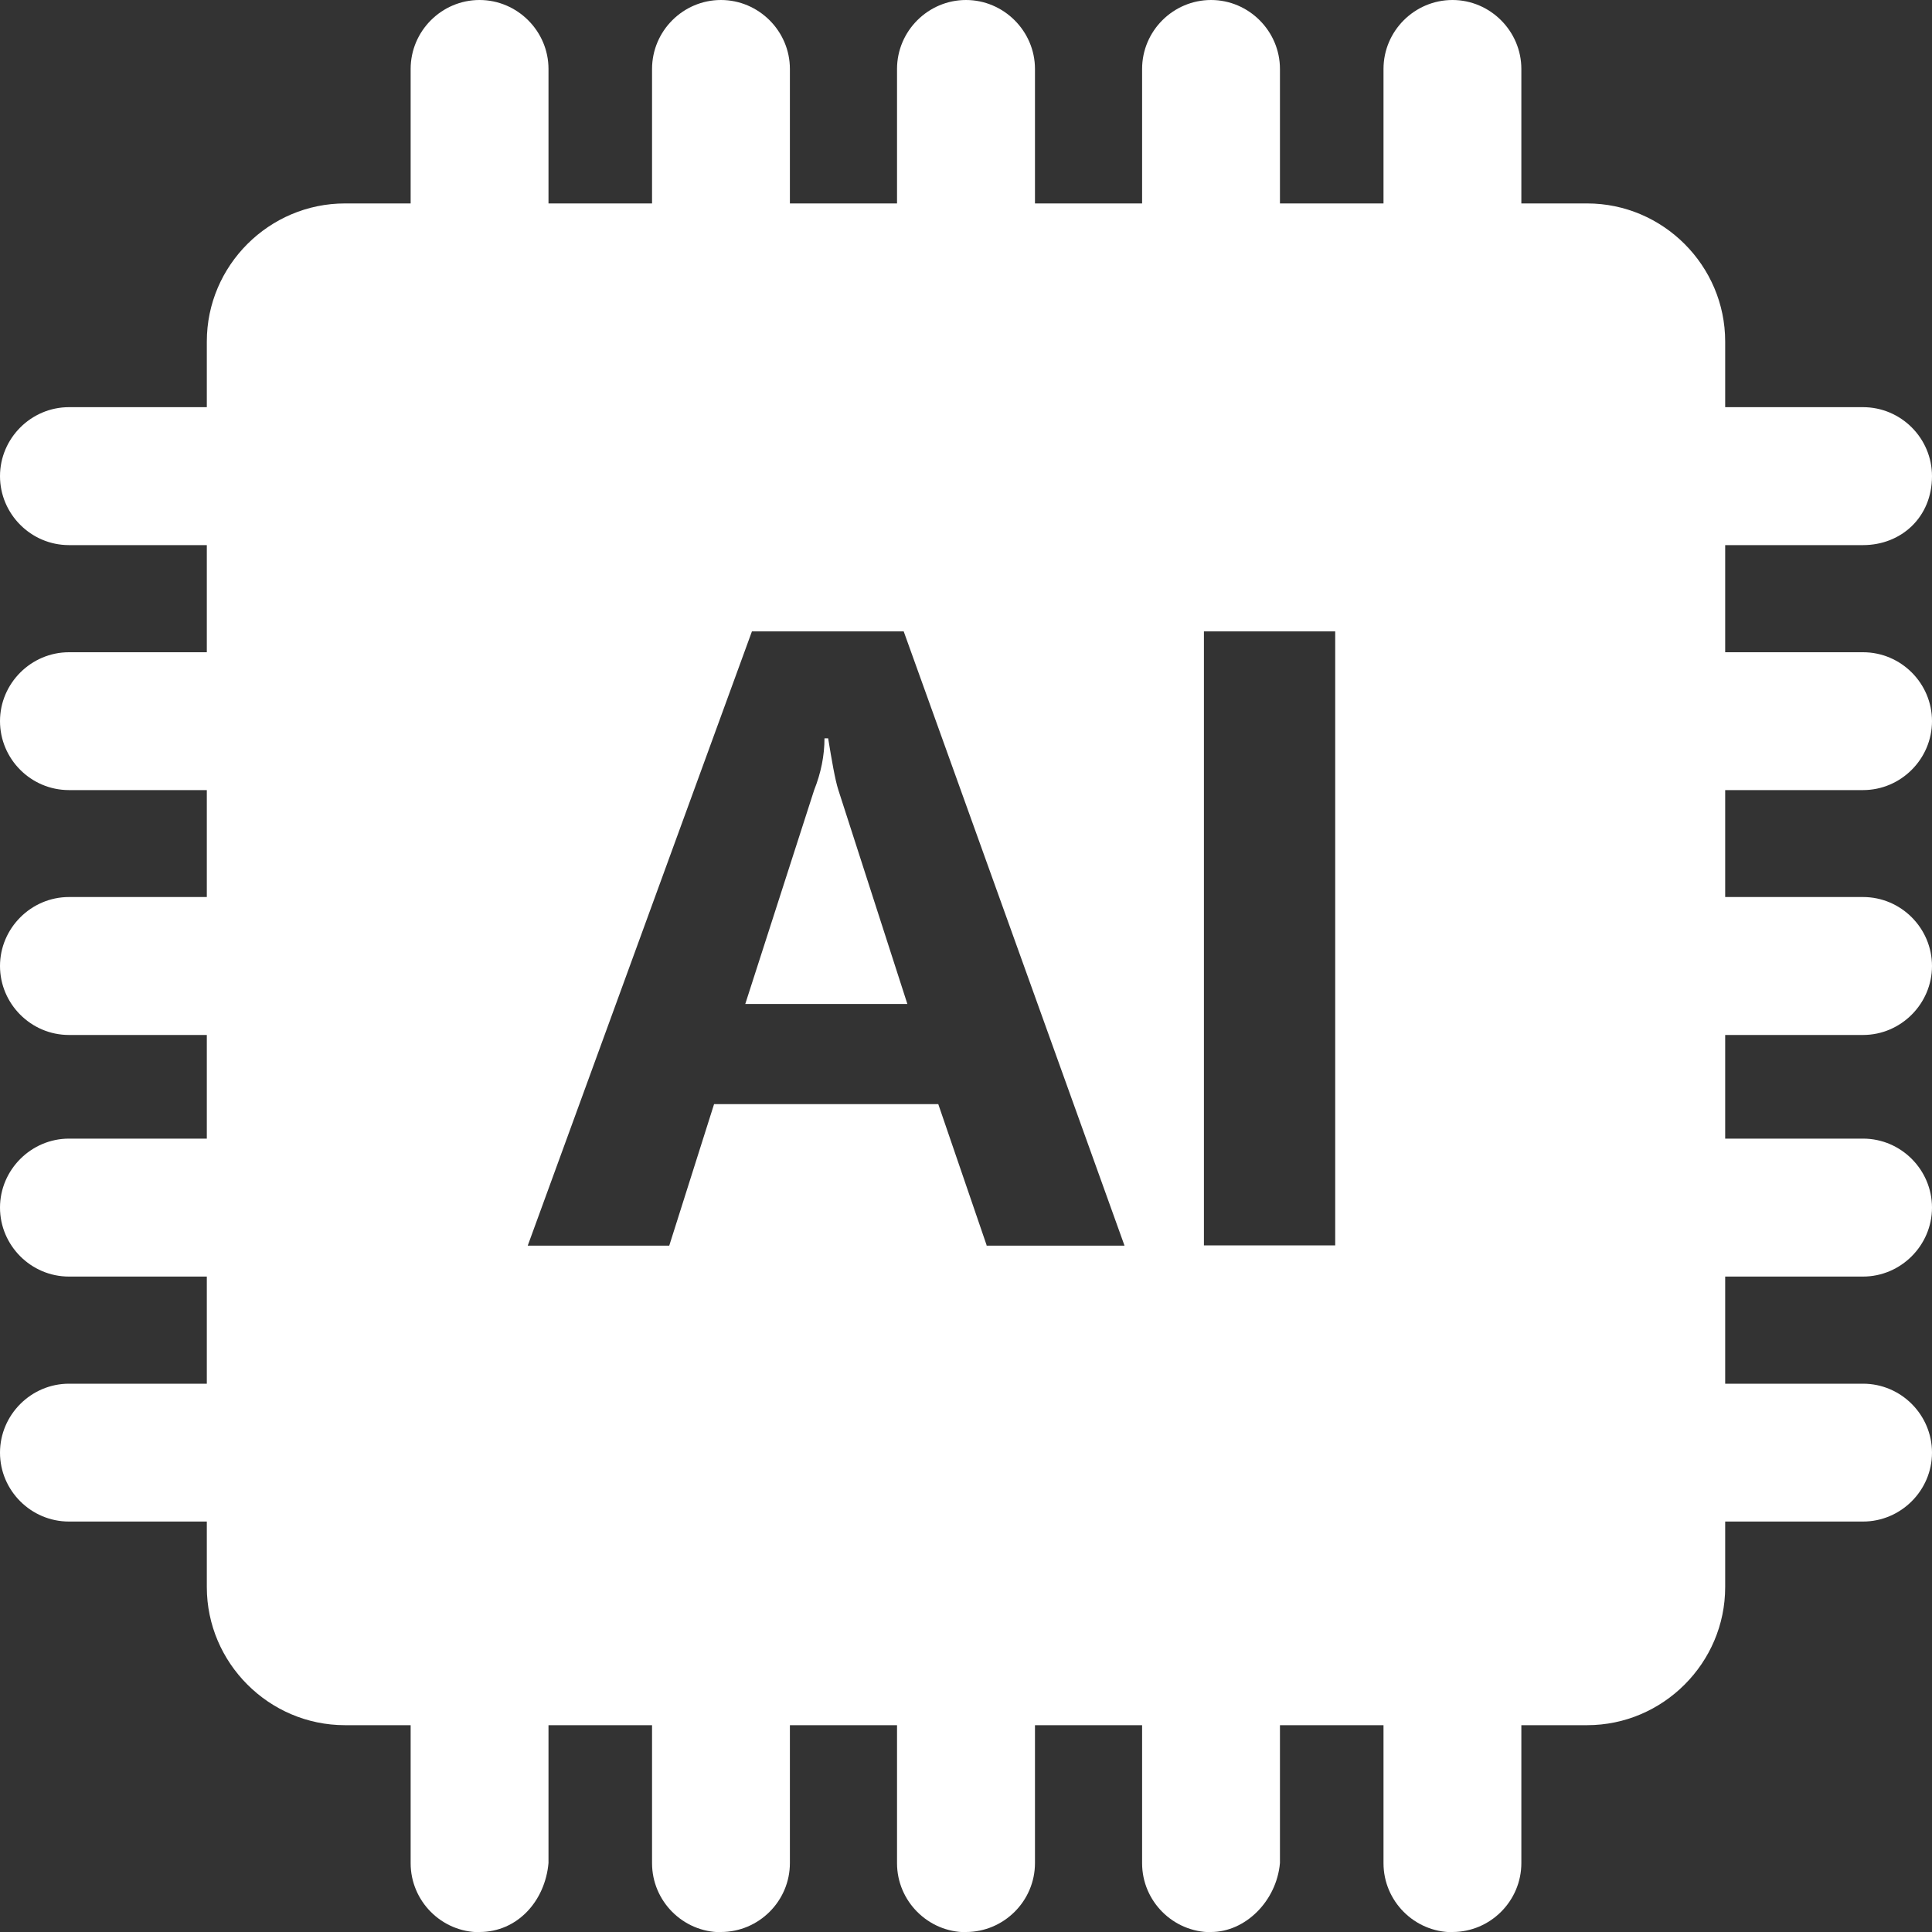
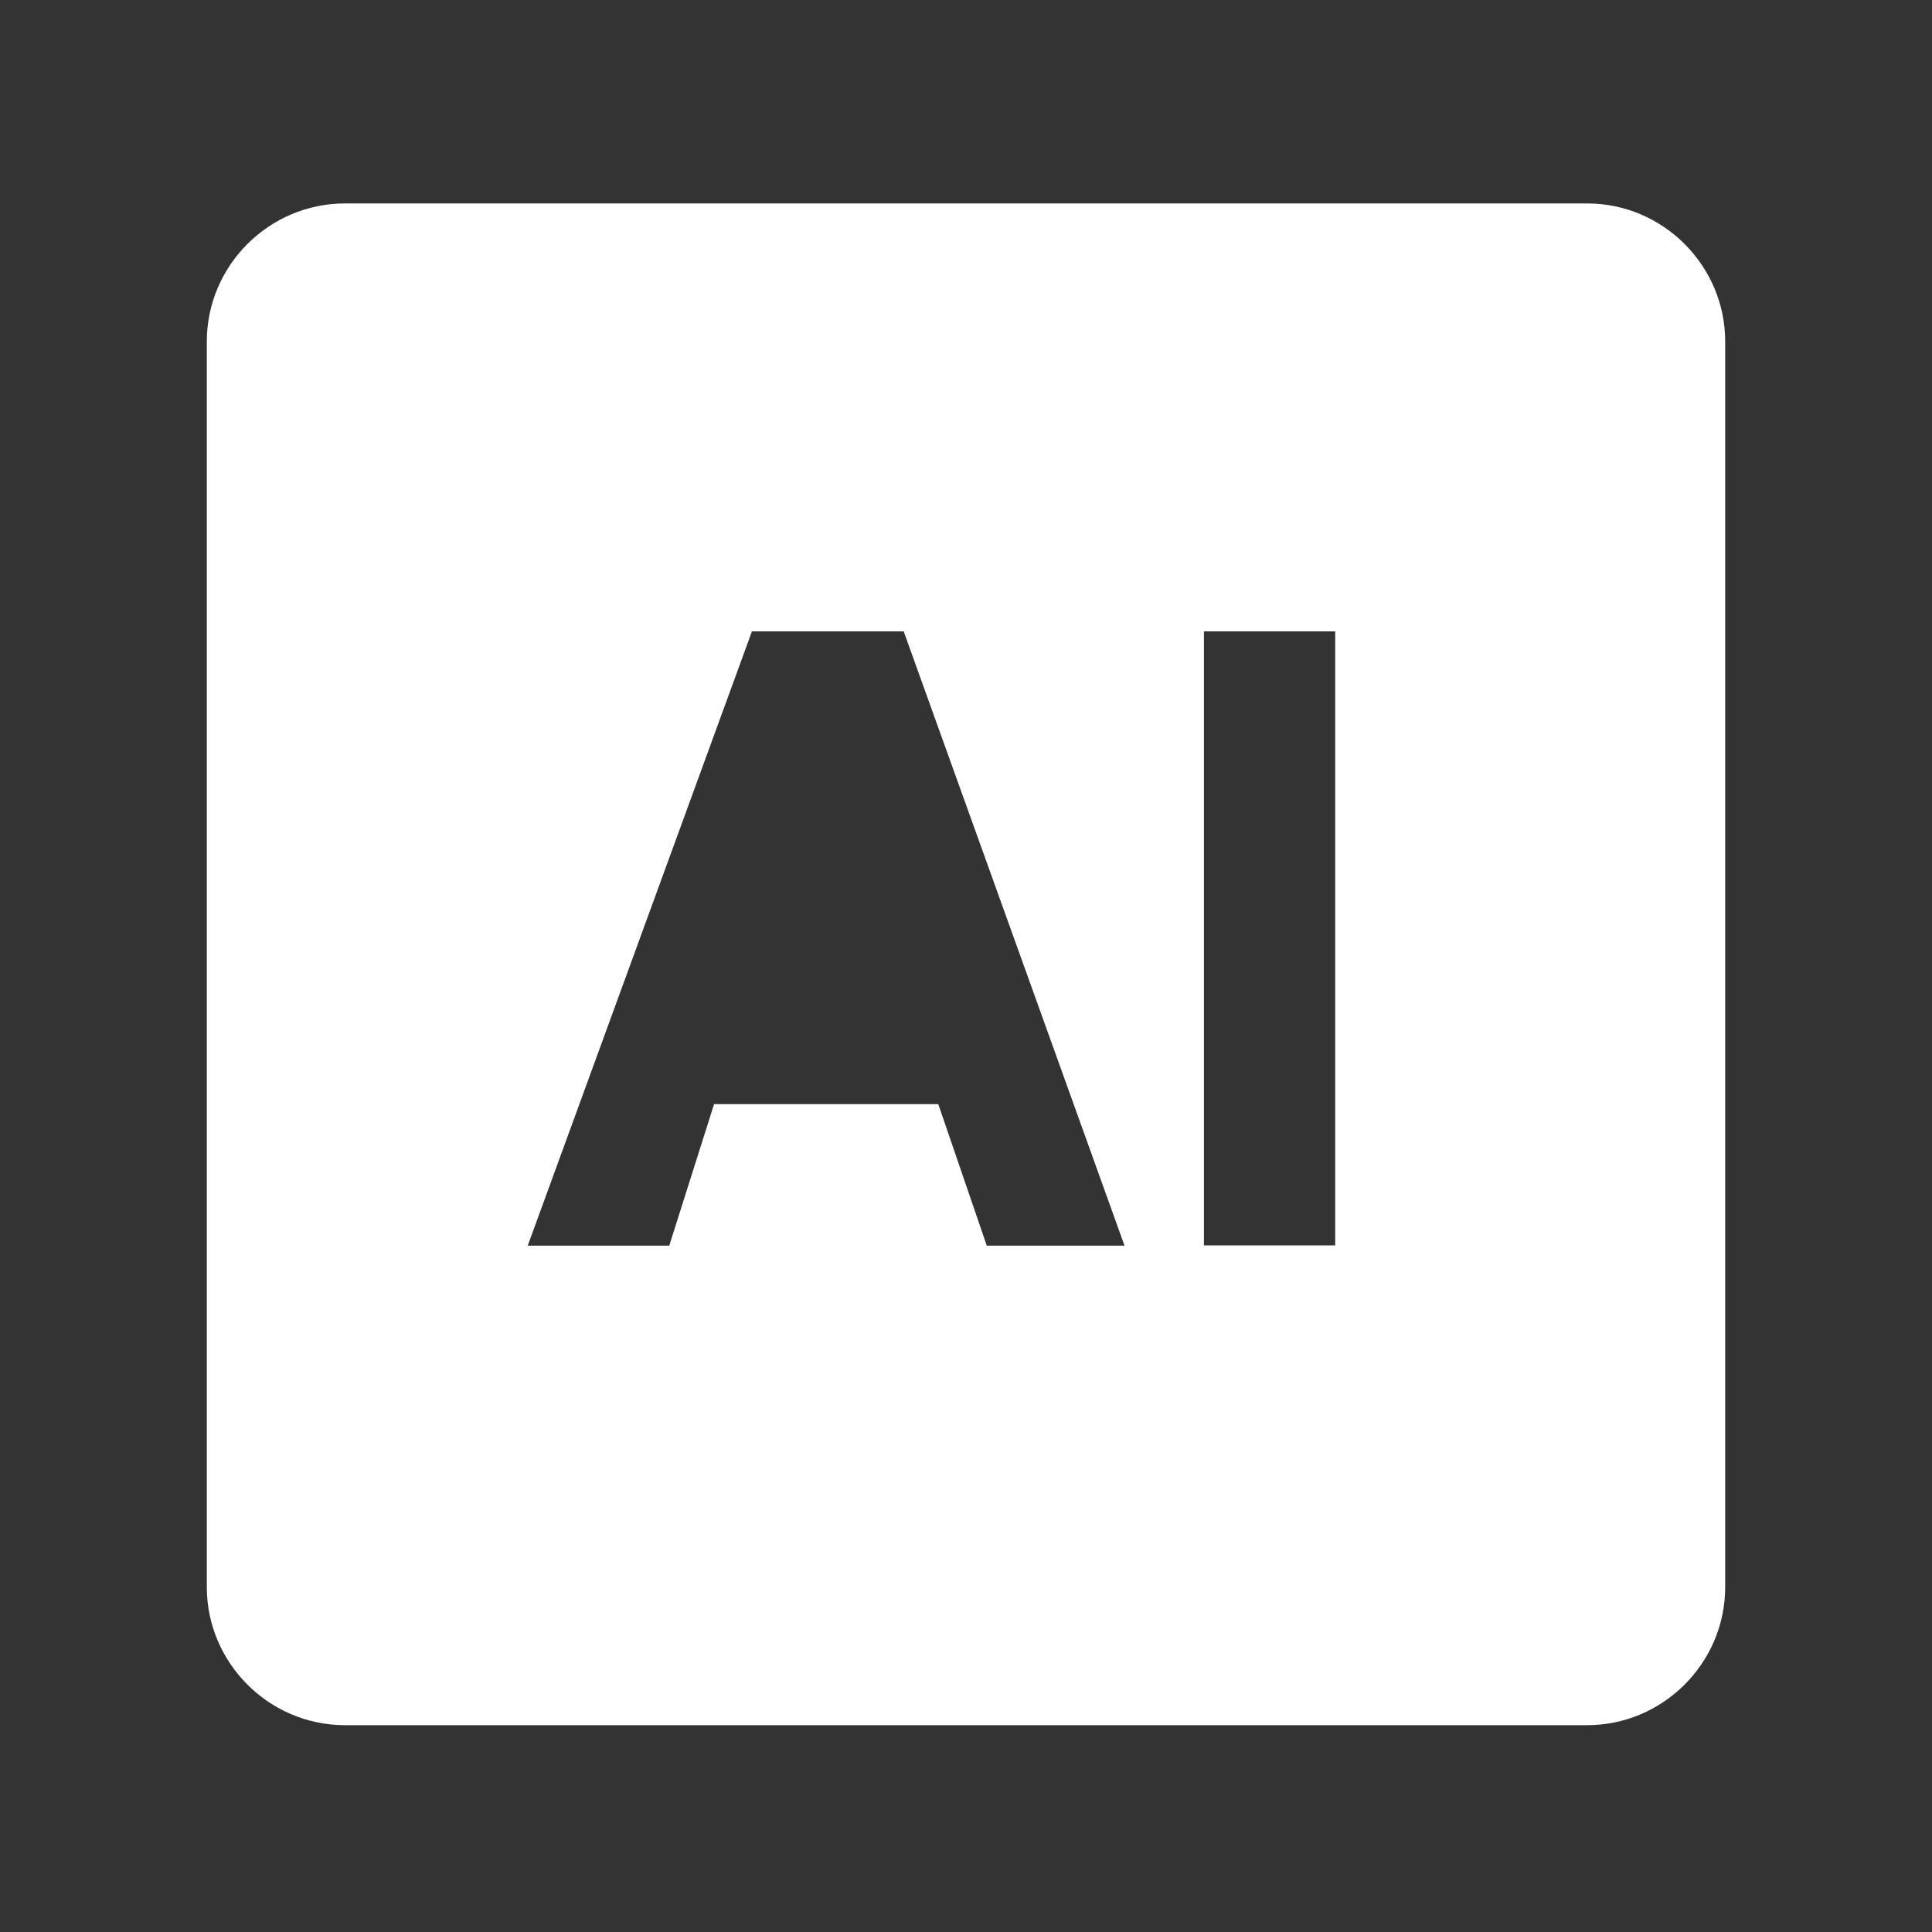
<svg xmlns="http://www.w3.org/2000/svg" fill="none" version="1.1" width="20" height="20.002" viewBox="0 0 20 20.002">
  <rect x="0" y="0" width="20" height="20.002" fill="#333333" stroke="none" />
  <g>
    <g>
-       <path d="M4.964,20.002C4.571,20.002,4.251,19.68,4.251,19.288L4.251,17.468C4.251,17.074,4.573,16.754,4.964,16.754C5.356,16.754,5.678,17.076,5.678,17.468L5.678,19.286C5.643,19.68,5.356,20,4.964,20L4.964,20.002ZM7.463,20.002C7.07,20.002,6.75,19.68,6.75,19.288L6.75,17.468C6.75,17.074,7.072,16.754,7.463,16.754C7.855,16.754,8.177,17.076,8.177,17.468L8.177,19.286C8.177,19.68,7.855,20,7.463,20L7.463,20.002ZM10,20.002C9.607,20.002,9.286,19.68,9.286,19.288L9.286,17.468C9.286,17.074,9.609,16.754,10,16.754C10.391,16.754,10.714,17.076,10.714,17.468L10.714,19.286C10.714,19.68,10.391,20,10,20L10,20.002ZM12.537,20.002C12.143,20.002,11.823,19.68,11.823,19.288L11.823,17.468C11.823,17.074,12.145,16.754,12.537,16.754C12.928,16.754,13.25,17.076,13.25,17.468L13.25,19.286C13.215,19.68,12.892,20,12.537,20L12.537,20.002ZM15.036,20.002C14.642,20.002,14.322,19.68,14.322,19.288L14.322,17.468C14.322,17.074,14.644,16.754,15.036,16.754C15.427,16.754,15.749,17.076,15.749,17.468L15.749,19.286C15.749,19.68,15.427,20,15.036,20L15.036,20.002ZM4.964,3.248C4.571,3.248,4.251,2.926,4.251,2.535L4.251,0.714C4.251,0.32,4.573,0,4.964,0C5.356,0,5.678,0.322,5.678,0.714L5.678,2.535C5.643,2.928,5.356,3.248,4.964,3.248ZM7.463,3.248C7.07,3.248,6.75,2.926,6.75,2.535L6.75,0.714C6.75,0.32,7.072,0,7.463,0C7.855,0,8.177,0.322,8.177,0.714L8.177,2.535C8.177,2.928,7.855,3.248,7.463,3.248ZM10,3.248C9.607,3.248,9.286,2.926,9.286,2.535L9.286,0.714C9.286,0.32,9.609,0,10,0C10.391,0,10.714,0.322,10.714,0.714L10.714,2.535C10.714,2.928,10.391,3.248,10,3.248ZM12.537,3.248C12.143,3.248,11.823,2.926,11.823,2.535L11.823,0.714C11.823,0.32,12.145,0,12.537,0C12.928,0,13.25,0.322,13.25,0.714L13.25,2.535C13.215,2.928,12.892,3.248,12.537,3.248ZM15.036,3.248C14.642,3.248,14.322,2.926,14.322,2.535L14.322,0.714C14.322,0.32,14.644,0,15.036,0C15.427,0,15.749,0.322,15.749,0.714L15.749,2.535C15.749,2.928,15.427,3.248,15.036,3.248ZM19.286,15.751L17.465,15.751C17.072,15.751,16.752,15.429,16.752,15.038C16.752,14.646,17.074,14.324,17.465,14.324L19.286,14.324C19.68,14.324,20,14.646,20,15.038C20,15.429,19.678,15.751,19.286,15.751ZM19.286,13.215L17.465,13.215C17.072,13.215,16.752,12.892,16.752,12.501C16.752,12.11,17.074,11.787,17.465,11.787L19.286,11.787C19.68,11.787,20,12.11,20,12.501C20,12.892,19.678,13.215,19.286,13.215ZM19.286,10.714L17.465,10.714C17.072,10.714,16.752,10.391,16.752,10C16.752,9.609,17.074,9.286,17.465,9.286L19.286,9.286C19.68,9.286,20,9.609,20,10C20,10.391,19.678,10.714,19.286,10.714ZM19.286,8.179L17.465,8.179C17.072,8.179,16.752,7.857,16.752,7.465C16.752,7.074,17.074,6.752,17.465,6.752L19.286,6.752C19.68,6.752,20,7.074,20,7.465C20,7.857,19.678,8.179,19.286,8.179ZM19.286,5.643L17.465,5.643C17.072,5.643,16.752,5.32,16.752,4.929C16.752,4.537,17.074,4.215,17.465,4.215L19.286,4.215C19.68,4.215,20,4.537,20,4.929C20,5.358,19.678,5.643,19.286,5.643ZM2.535,15.751L0.714,15.751C0.32,15.751,0,15.429,0,15.038C0,14.646,0.322,14.324,0.714,14.324L2.535,14.324C2.928,14.324,3.248,14.646,3.248,15.038C3.248,15.429,2.926,15.751,2.535,15.751ZM2.535,13.215L0.714,13.215C0.32,13.215,0,12.892,0,12.501C0,12.11,0.322,11.787,0.714,11.787L2.535,11.787C2.928,11.787,3.248,12.11,3.248,12.501C3.248,12.892,2.926,13.215,2.535,13.215ZM2.535,10.714L0.714,10.714C0.32,10.714,0,10.391,0,10C0,9.609,0.322,9.286,0.714,9.286L2.535,9.286C2.928,9.286,3.248,9.609,3.248,10C3.248,10.391,2.926,10.714,2.535,10.714ZM2.535,8.179L0.714,8.179C0.32,8.179,0,7.857,0,7.465C0,7.074,0.322,6.752,0.714,6.752L2.535,6.752C2.928,6.752,3.248,7.074,3.248,7.465C3.248,7.857,2.926,8.179,2.535,8.179ZM2.535,5.643L0.714,5.643C0.32,5.643,0,5.32,0,4.929C0,4.537,0.322,4.215,0.714,4.215L2.535,4.215C2.928,4.215,3.248,4.537,3.248,4.929C3.248,5.358,2.926,5.643,2.535,5.643ZM8.571,7.643L8.535,7.643C8.535,7.821,8.499,8.001,8.428,8.179L7.715,10.393L9.393,10.393L8.679,8.179C8.644,8.072,8.608,7.857,8.573,7.643L8.571,7.643Z" fill="#FFFFFF" fill-opacity="1" />
-     </g>
+       </g>
    <g>
      <path d="M16.43,2.106L3.571,2.106C2.786,2.106,2.141,2.748,2.141,3.535L2.141,16.43C2.141,17.214,2.784,17.859,3.571,17.859L16.43,17.859C17.214,17.859,17.859,17.216,17.859,16.43L17.859,3.535C17.859,2.75,17.216,2.106,16.43,2.106ZM10.214,12.892L9.713,11.43L7.392,11.43L6.928,12.895L5.463,12.895L7.784,6.536L9.355,6.536L11.641,12.895L10.211,12.895L10.214,12.892ZM13.822,12.892L12.463,12.892L12.463,6.536L13.822,6.536L13.822,12.895L13.822,12.892Z" fill="#FFFFFF" fill-opacity="1" />
    </g>
  </g>
</svg>